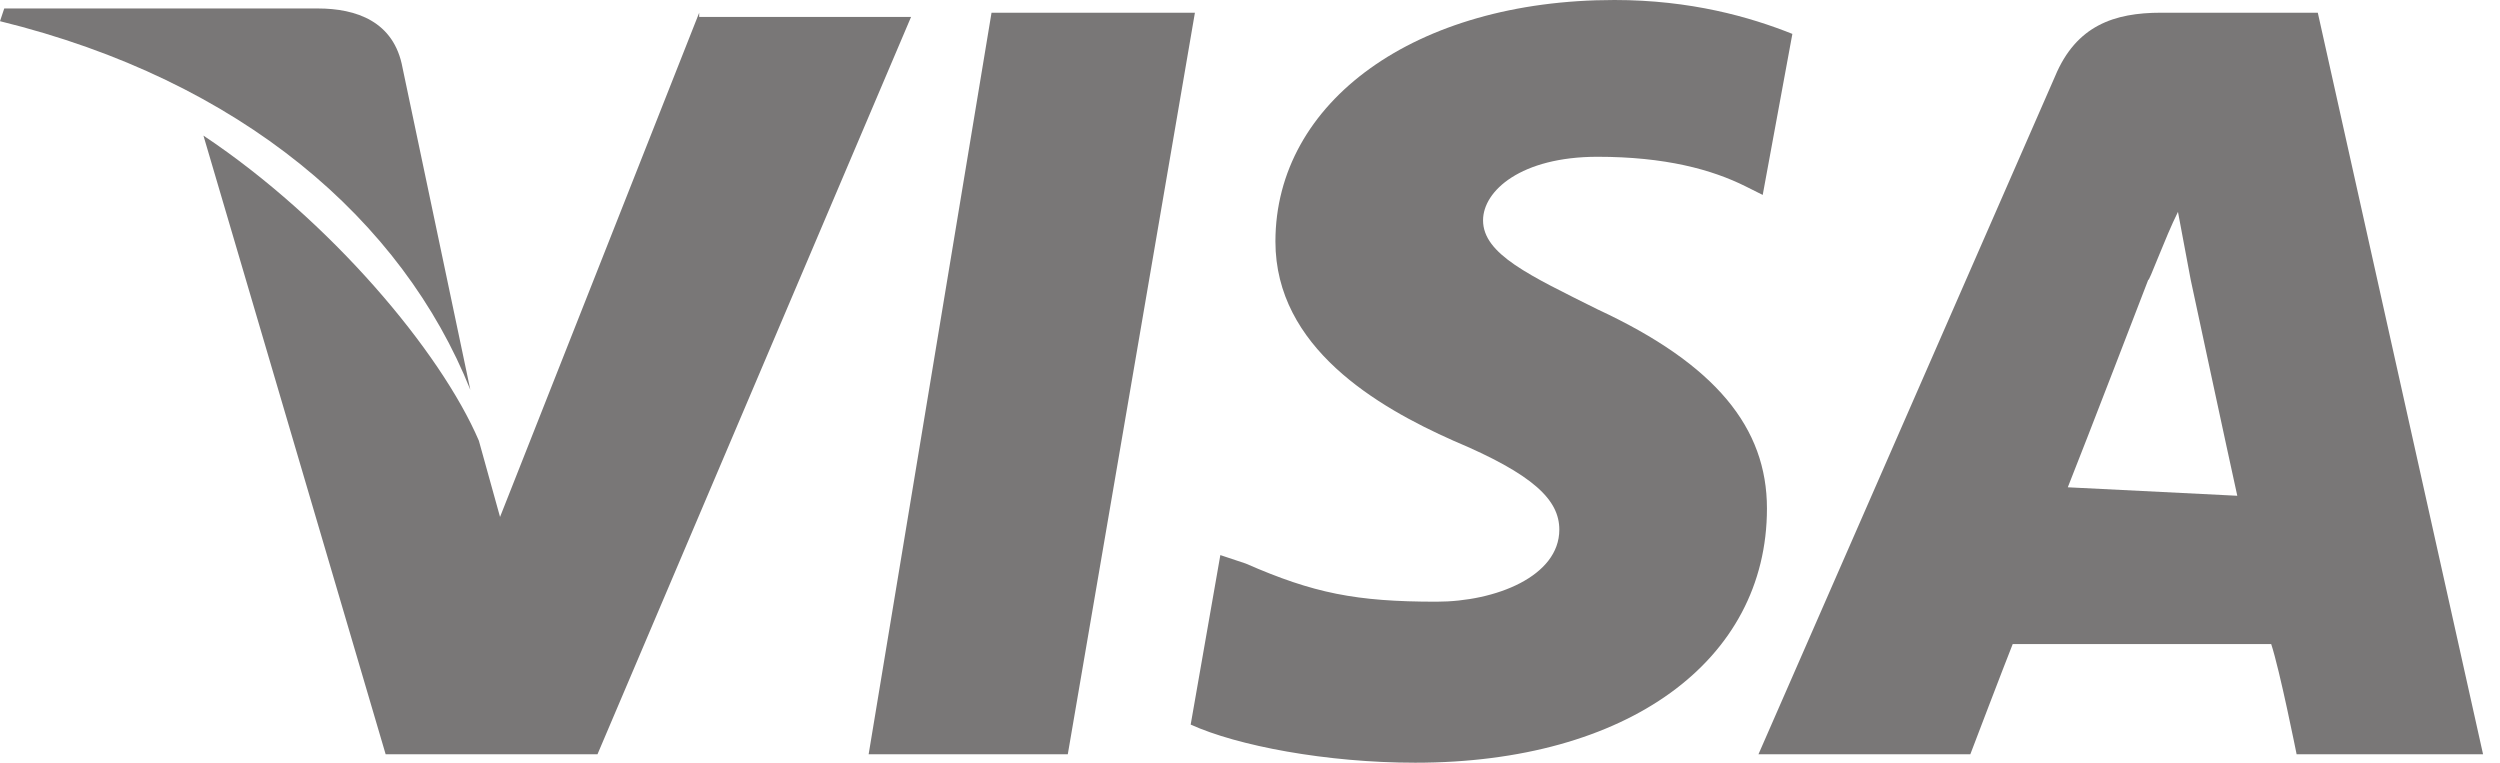
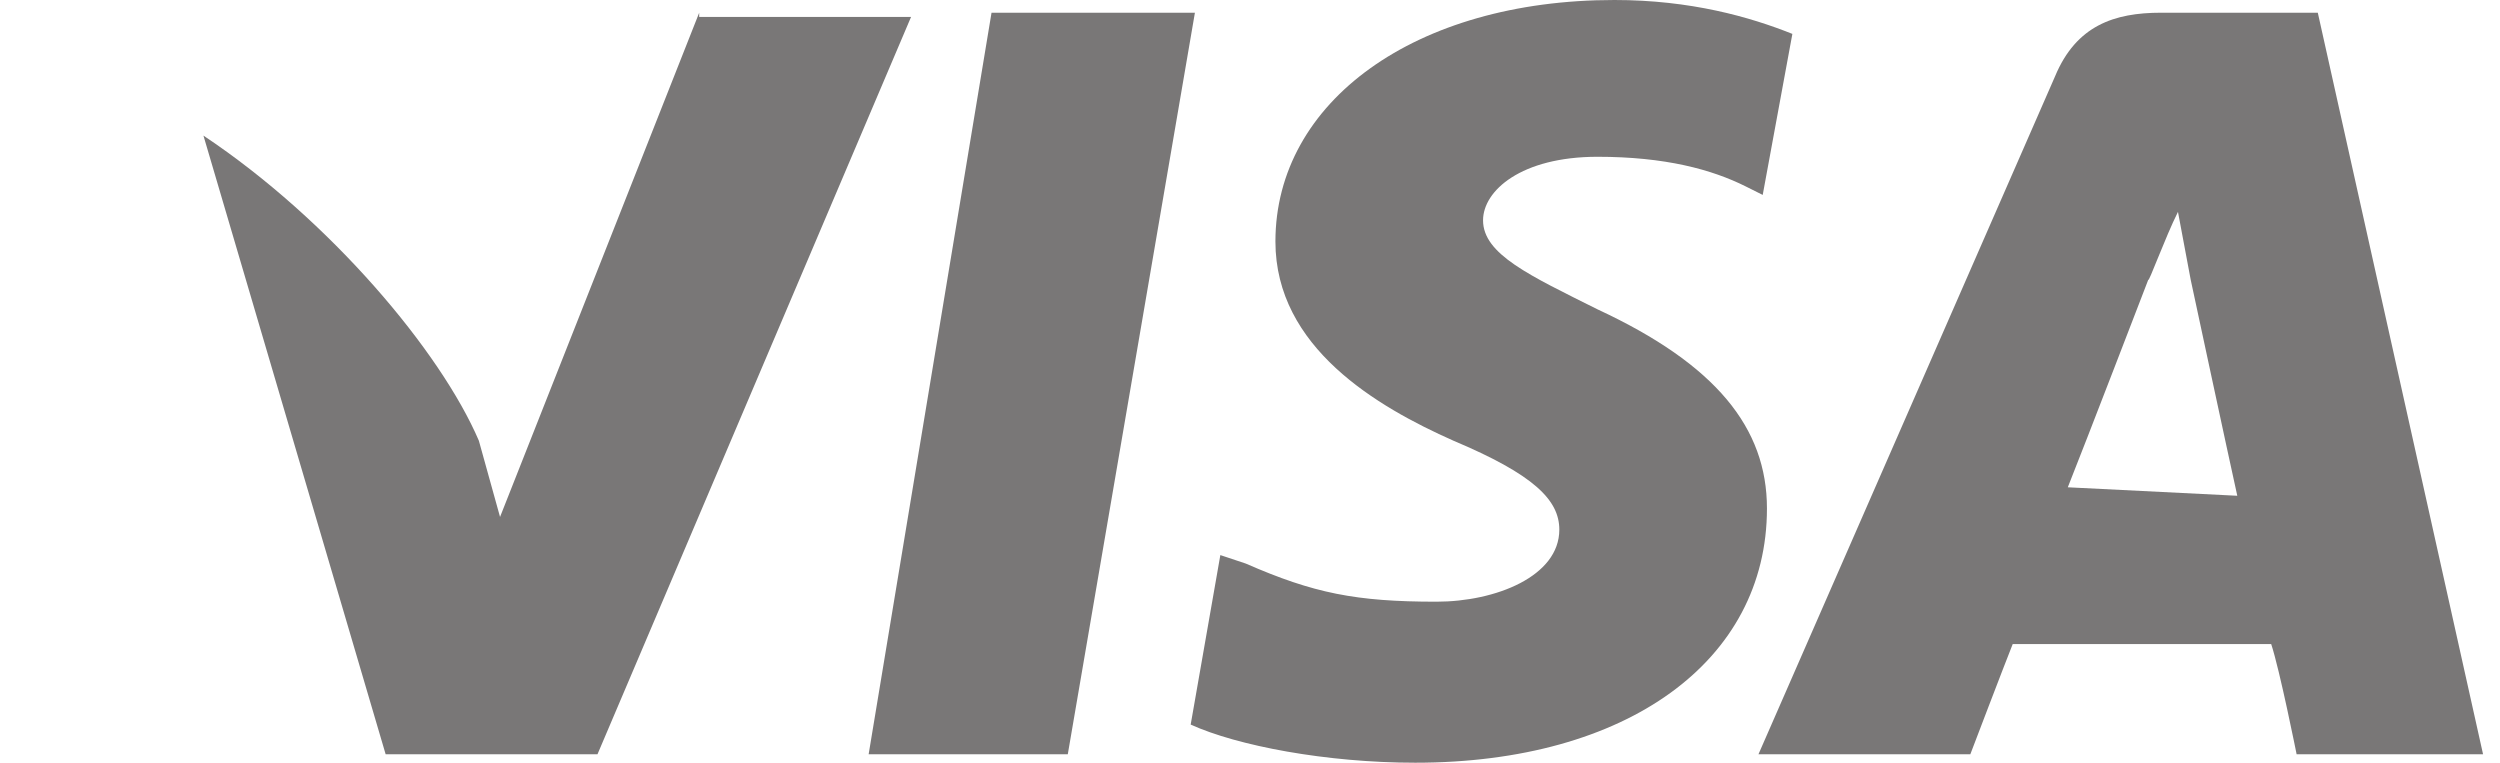
<svg xmlns="http://www.w3.org/2000/svg" width="59" height="18" viewBox="0 0 59 18" fill="none">
-   <path d="M11.1 9.2L9.5 1.6C9.3 0.5 8.4 0.2 7.5 0.2H0.1L0 0.5C5.7 1.9 9.5 5.2 11.1 9.2Z" fill="#797777" />
  <path d="M16.501 0.3L11.801 12.2L11.301 10.4C10.401 8.3 7.801 5.2 4.801 3.2L9.101 17.8H14.101L21.501 0.4H16.501V0.3Z" fill="#797777" />
  <path d="M20.5 17.8H25.2L28.2 0.3H23.4L20.5 17.8Z" fill="#797777" />
  <path d="M37.7 7.3C36.1 6.5 35 6 35 5.2C35 4.5 35.9 3.7 37.7 3.7C39.3 3.7 40.4 4 41.2 4.4L41.6 4.6L42.3 0.8C41.3 0.4 39.9 0 38.1 0C33.4 0 30.1 2.4 30.1 5.7C30.1 8.2 32.5 9.6 34.3 10.4C36.2 11.2 36.8 11.8 36.8 12.5C36.8 13.6 35.3 14.2 33.9 14.2C32 14.2 31 14 29.4 13.3L28.8 13.1L28.1 17.1C29.2 17.6 31.3 18 33.4 18C38.4 18 41.7 15.6 41.7 12C41.7 10.1 40.5 8.6 37.7 7.3Z" fill="#797777" />
  <path d="M54.7 0.3H51C49.9 0.3 49 0.6 48.5 1.8L41.5 17.8H46.5C46.5 17.8 47.3 15.7 47.5 15.2C48.1 15.2 52.9 15.2 53.6 15.2C53.8 15.8 54.2 17.8 54.2 17.8H58.6L54.7 0.3ZM48.8 11.5C49.2 10.5 50.7 6.6 50.7 6.6C50.7 6.7 51.1 5.6 51.4 5L51.7 6.6C51.7 6.6 52.6 10.8 52.8 11.7L48.8 11.5Z" fill="#797777" />
</svg>